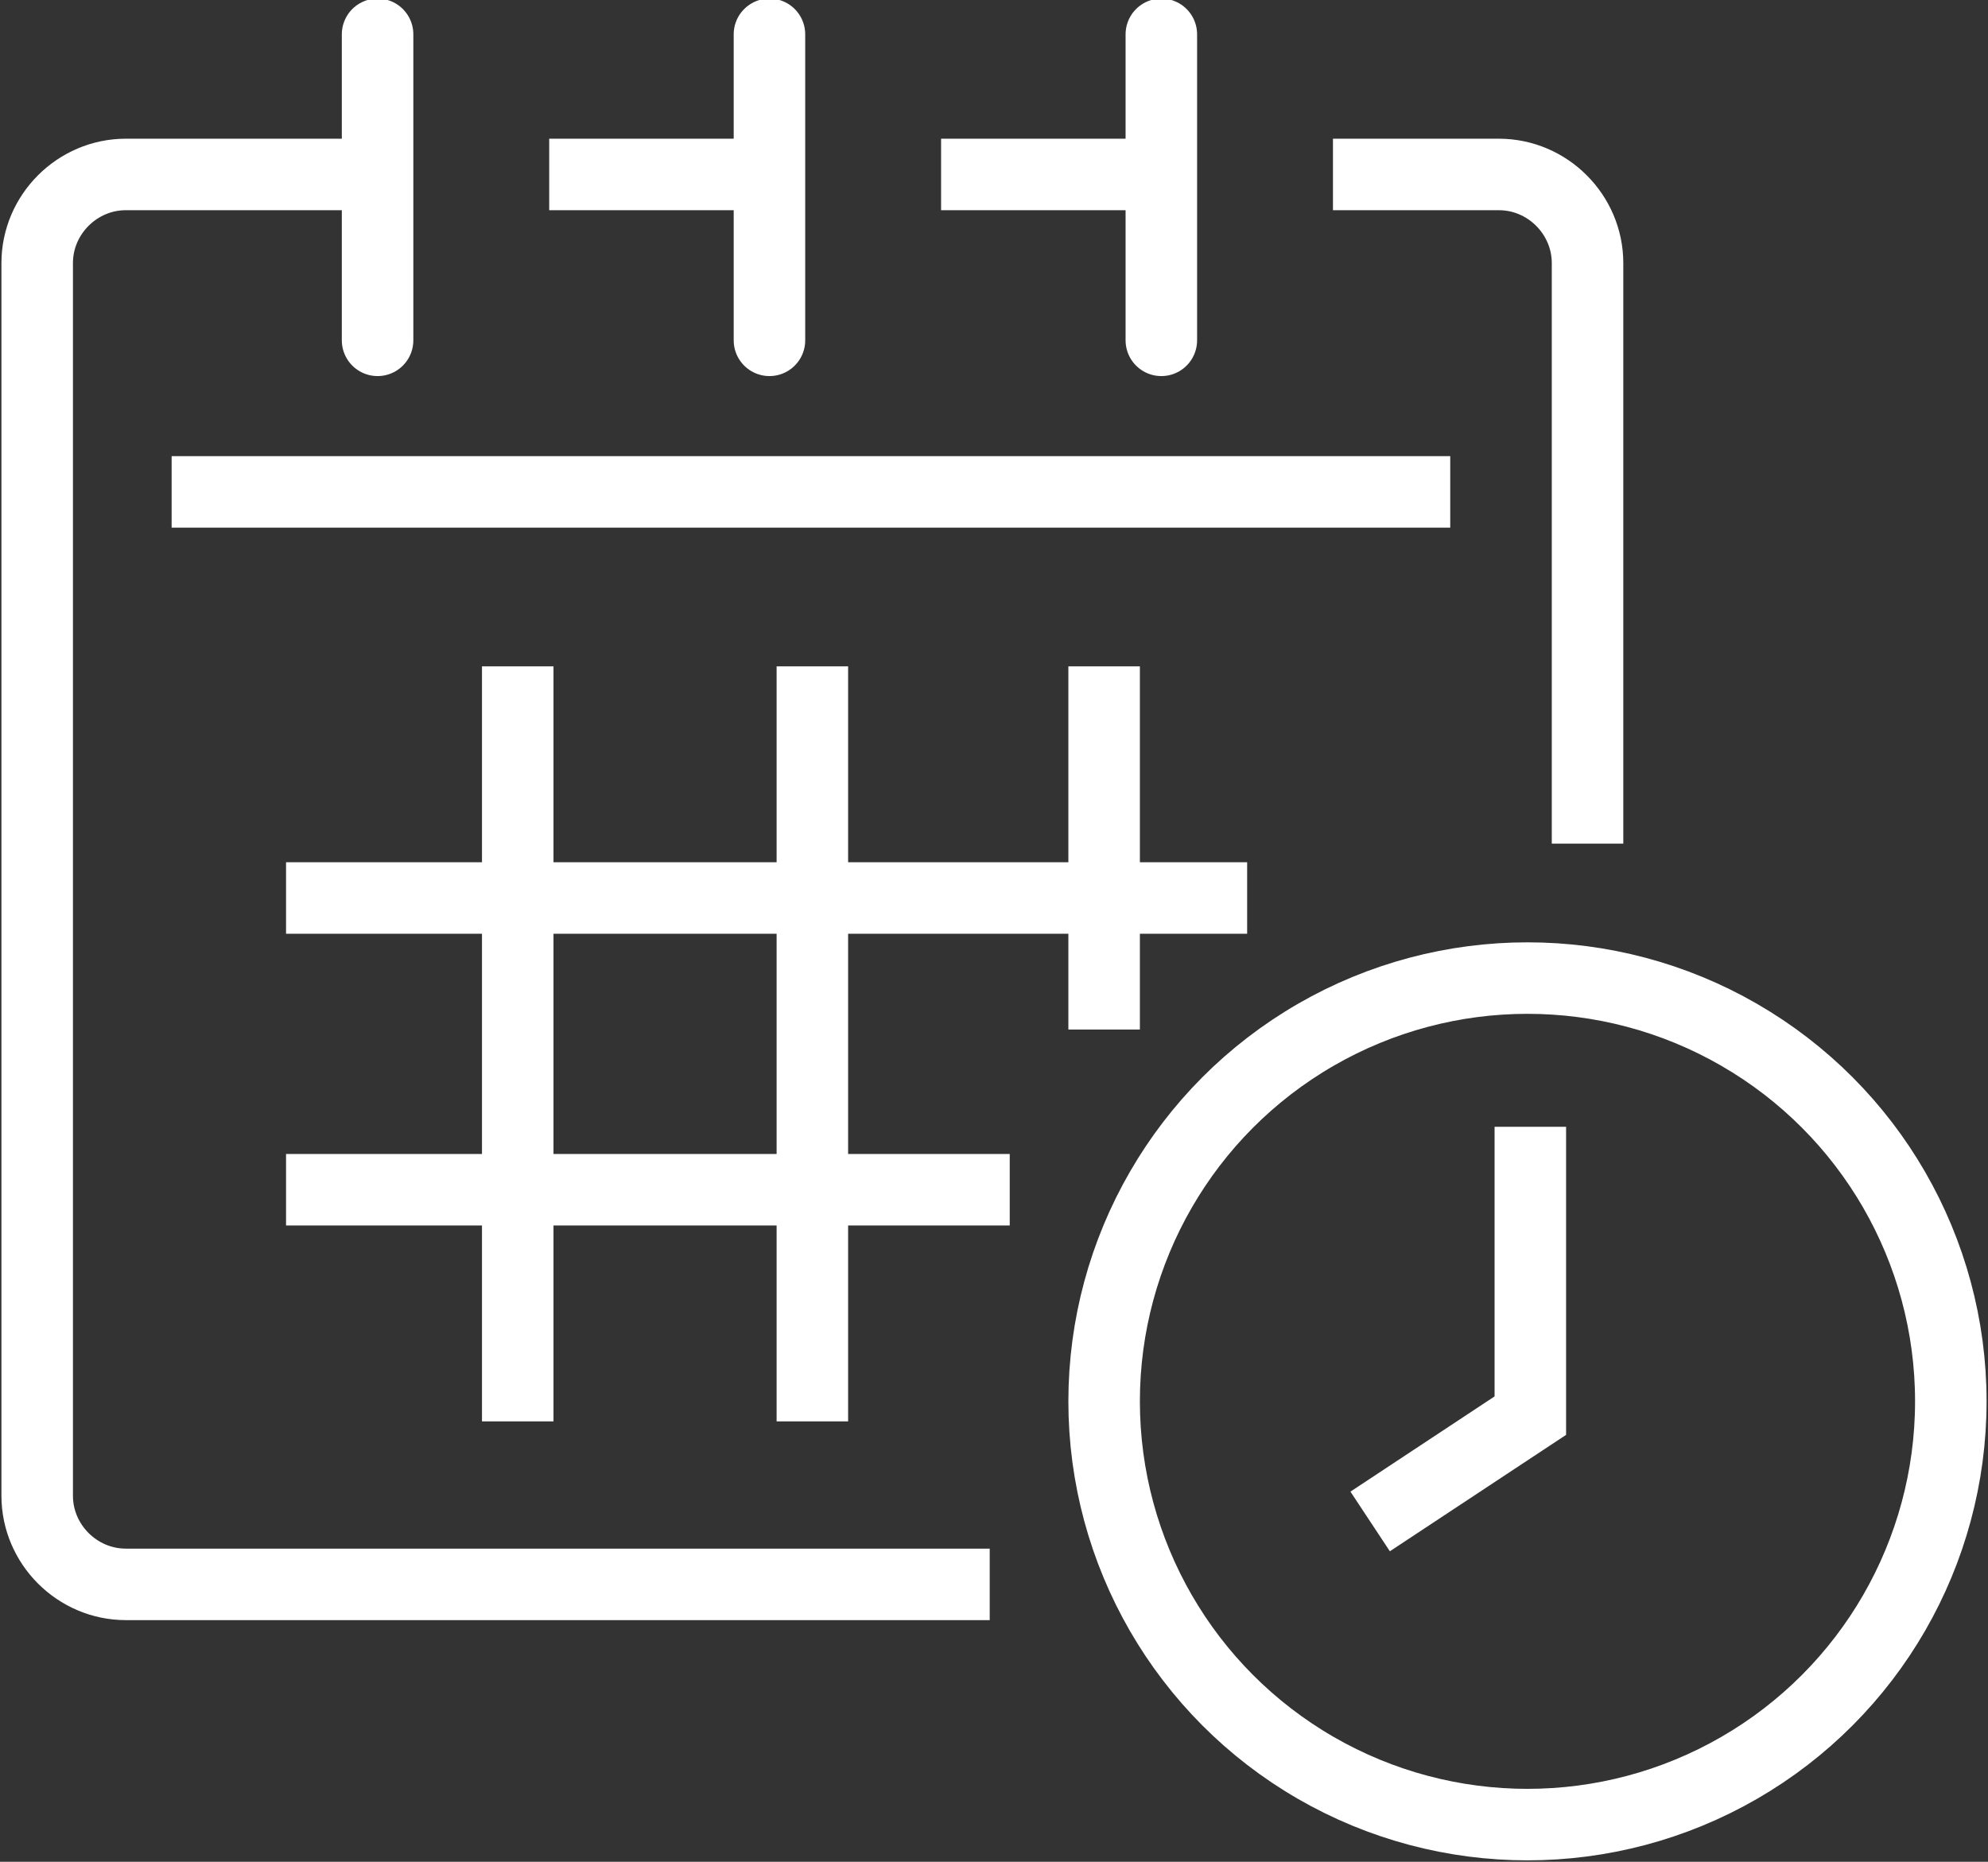
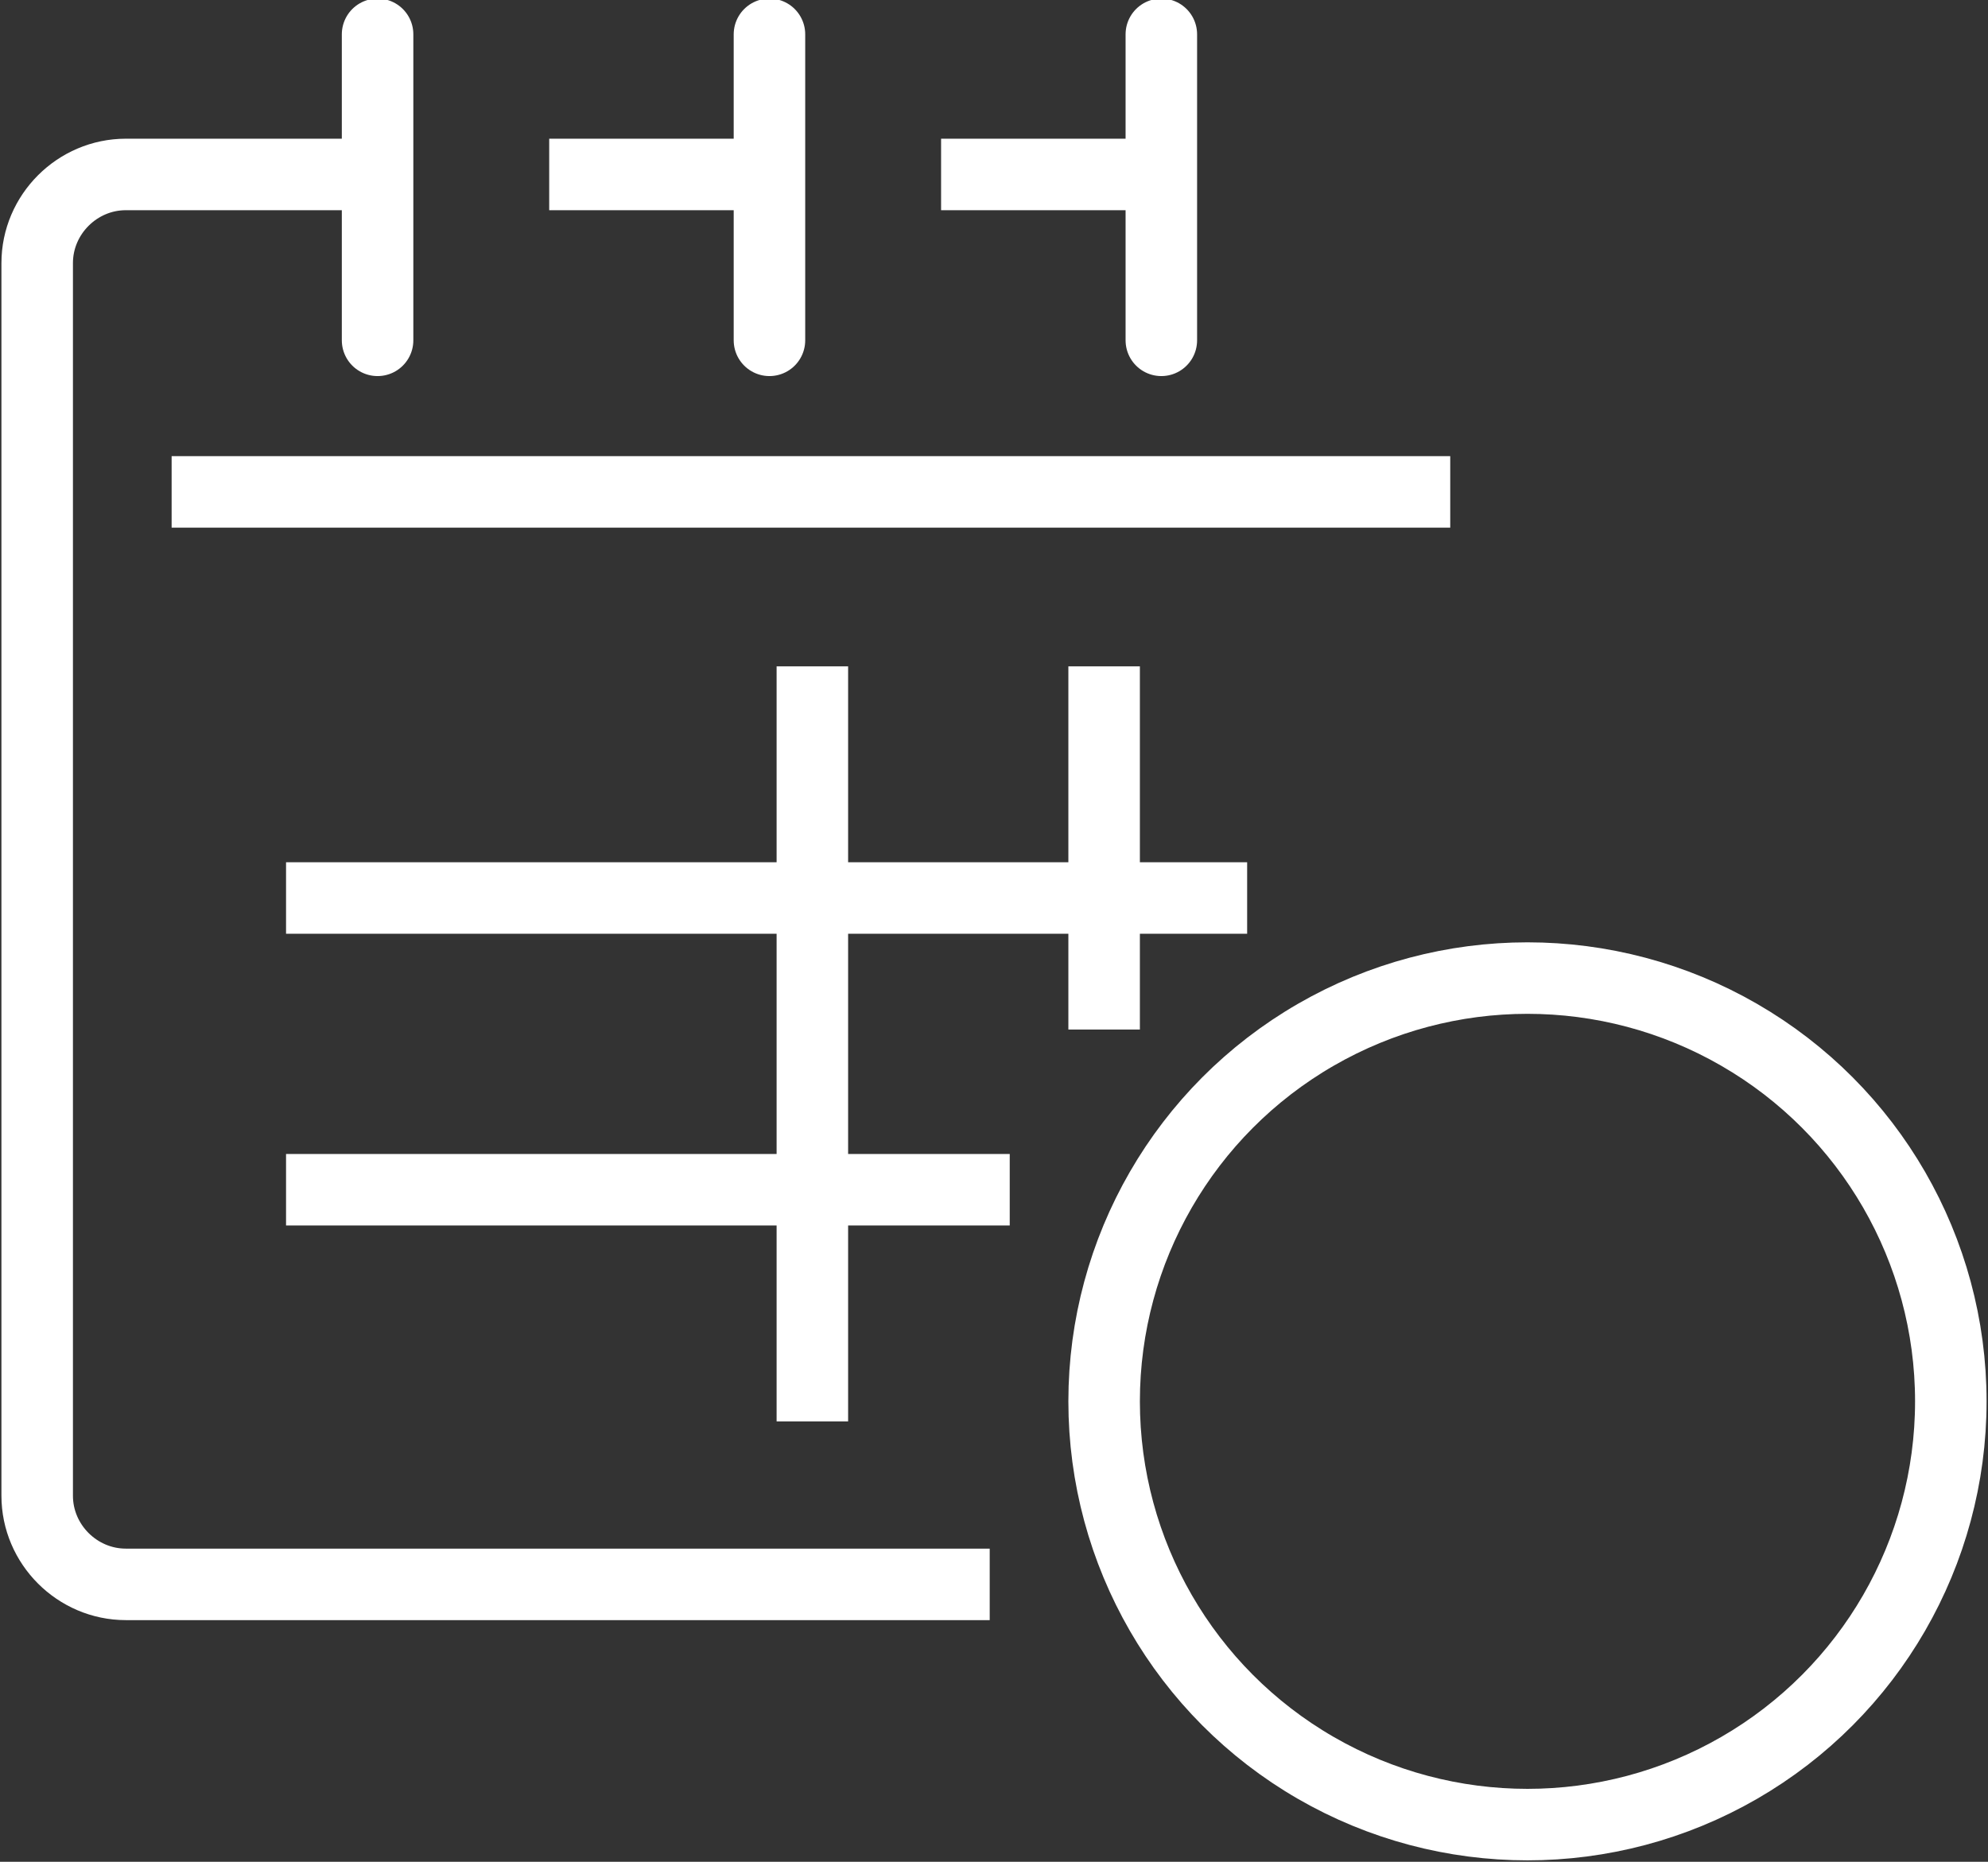
<svg xmlns="http://www.w3.org/2000/svg" version="1.1" id="Ebene_1" x="0px" y="0px" viewBox="0 0 69.5 65.1" style="enable-background:new 0 0 69.5 65.1;" xml:space="preserve">
  <rect x="0" y="0" width="69.5" height="65.1" fill="#333333" stroke="none" />
  <style type="text/css">
	.st0{fill:none;stroke:#FFFFFF;stroke-width:2.5;stroke-linejoin:round;stroke-miterlimit:10;}
	.st1{fill:none;stroke:#FFFFFF;stroke-width:2.5;stroke-linecap:round;stroke-miterlimit:10;}
	.st2{fill:none;stroke:#FFFFFF;stroke-width:2.5;stroke-miterlimit:10;}
</style>
  <g>
    <line class="st0" x1="6" y1="17.2" x2="50.7" y2="17.2" />
    <path class="st0" d="M34.6,55.4H4.4c-1.7,0-3.1-1.4-3.1-3.1V9.2c0-1.7,1.4-3.1,3.1-3.1H13" />
-     <path class="st0" d="M46.6,6.1h5.8c1.7,0,3.1,1.4,3.1,3.1v20.3" />
    <line class="st0" x1="32.9" y1="6.1" x2="40.4" y2="6.1" />
    <line class="st0" x1="19.2" y1="6.1" x2="26.7" y2="6.1" />
    <line class="st1" x1="13.2" y1="1.2" x2="13.2" y2="11.9" />
    <line class="st1" x1="40.6" y1="1.2" x2="40.6" y2="11.9" />
    <line class="st1" x1="26.9" y1="1.2" x2="26.9" y2="11.9" />
    <line class="st0" x1="10" y1="31.4" x2="43.6" y2="31.4" />
    <line class="st0" x1="10" y1="41.6" x2="35.3" y2="41.6" />
    <line class="st0" x1="28.4" y1="49.7" x2="28.4" y2="23.3" />
-     <line class="st0" x1="18.1" y1="49.7" x2="18.1" y2="23.3" />
    <line class="st0" x1="38.6" y1="36" x2="38.6" y2="23.3" />
    <circle class="st0" cx="53.4" cy="49" r="14.8" />
-     <polyline class="st2" points="53.5,39.4 53.5,49.5 47.9,53.2  " />
  </g>
</svg>